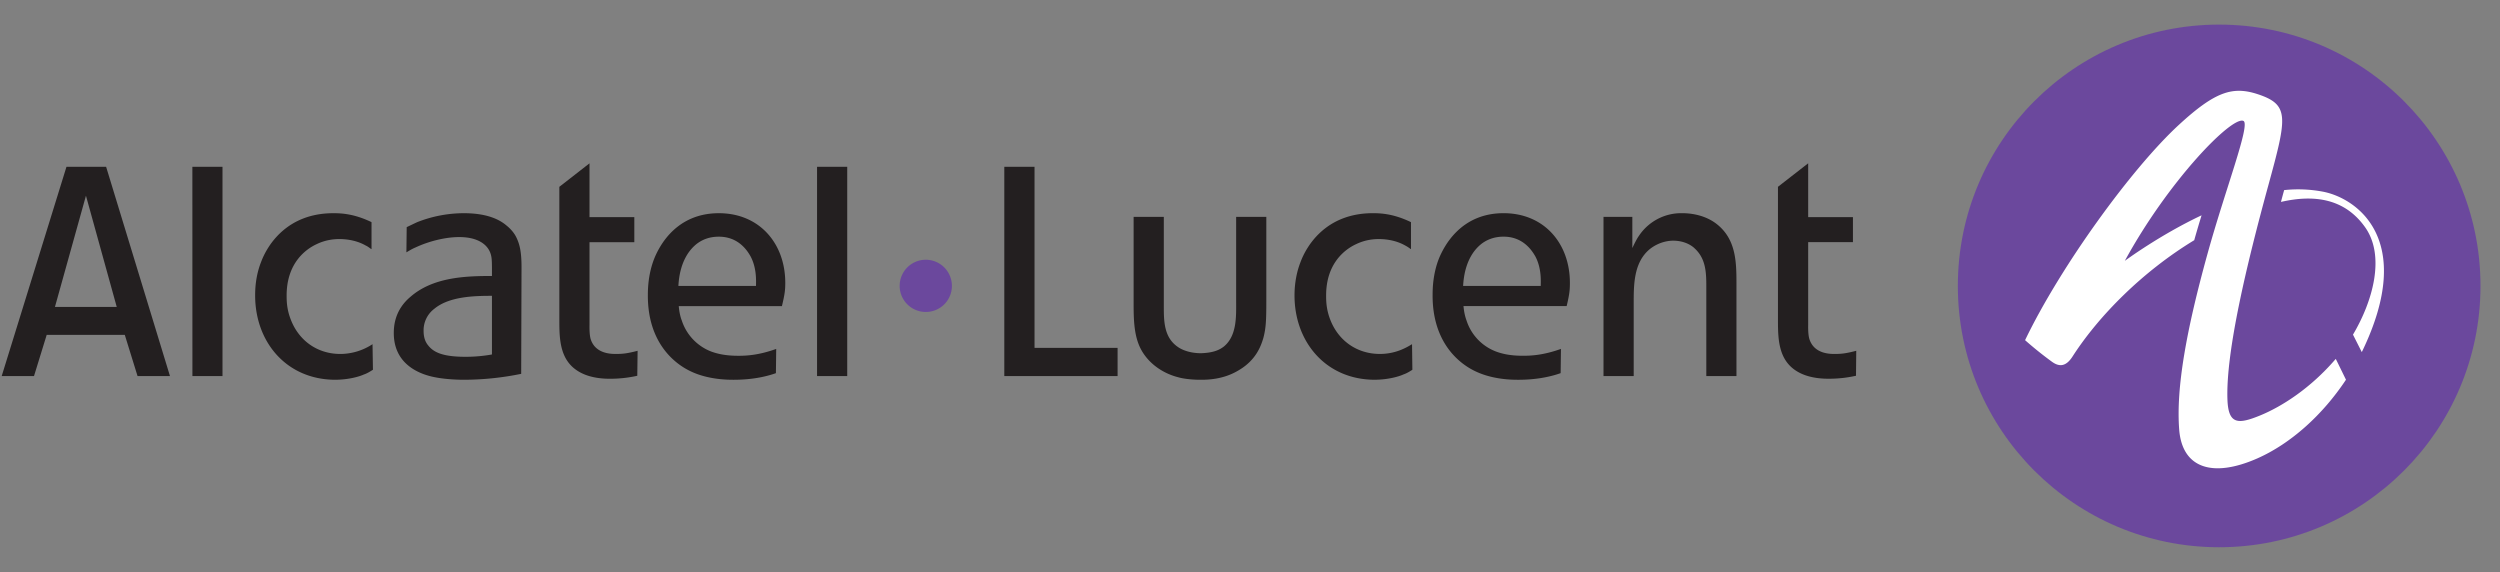
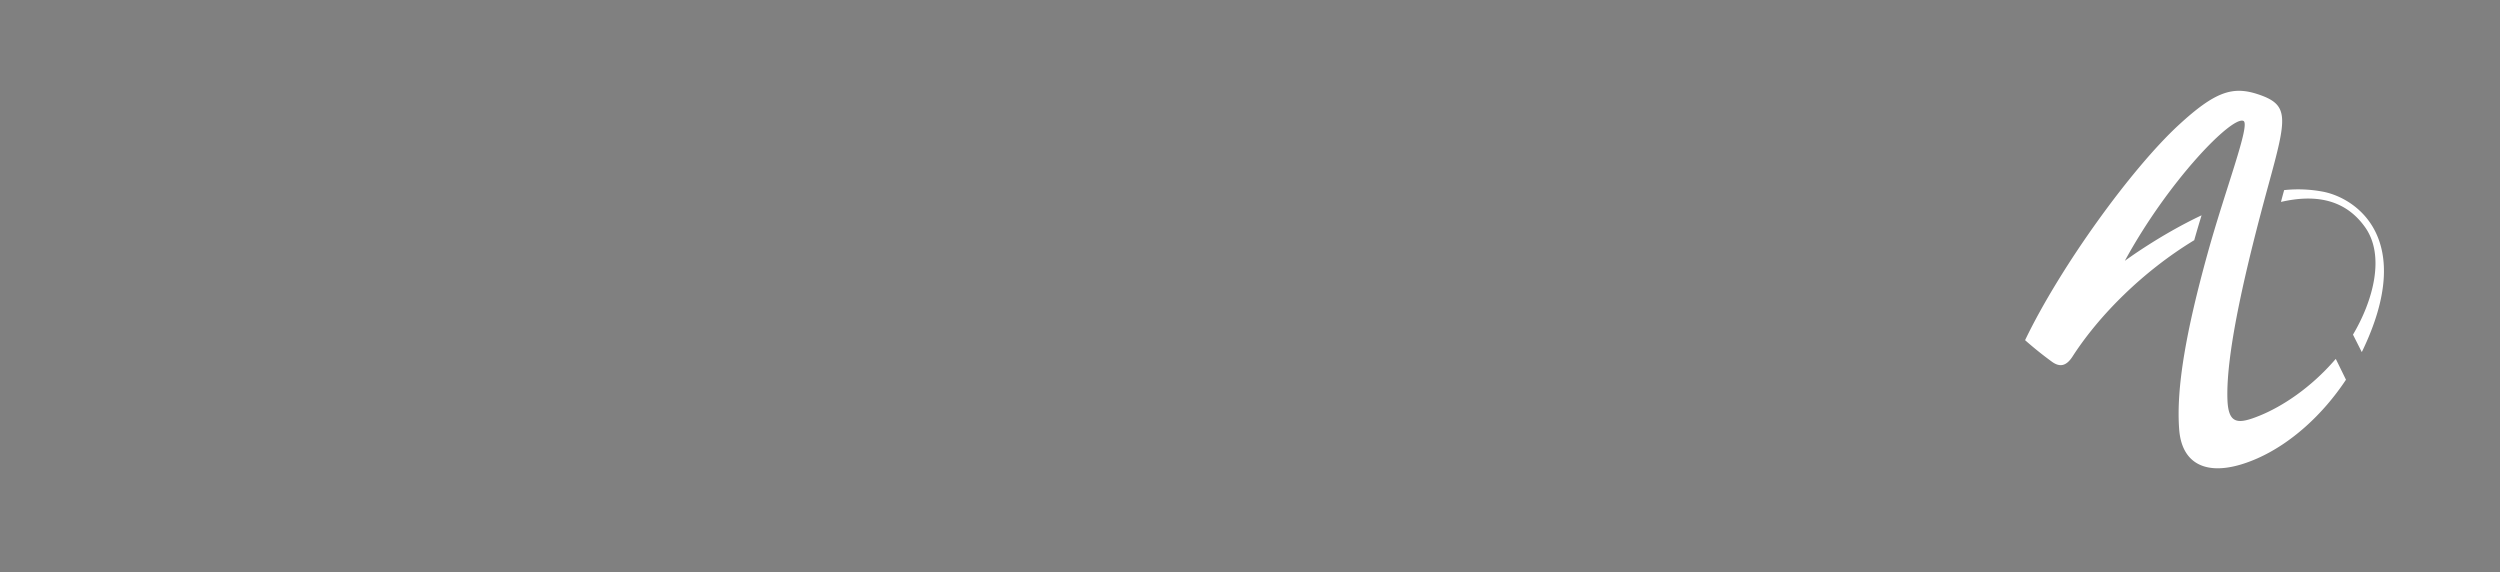
<svg xmlns="http://www.w3.org/2000/svg" width="118" height="27" xml:space="preserve" x="0px" y="0px" style="enable-background:new 0 0 118 27" version="1.1" viewBox="0 0 118 27" fill="none">
  <rect x="0" y="0" width="118" height="27" fill="#808080" stroke="none" />
-   <path d="M117.079 13.496c0 6.81-5.524 12.334-12.337 12.334-6.811 0-12.332-5.524-12.332-12.335 0-6.812 5.52-12.334 12.332-12.334 6.813 0 12.337 5.521 12.337 12.335Z" fill="#6B489D" />
  <path d="M110.228 16.962c-1.183 1.374-2.533 2.229-3.539 2.643-1.042.427-1.505.44-1.553-.726-.088-2.244.91-6.407 1.933-10.143.885-3.237 1.006-3.798-.531-4.299-1.163-.373-1.989-.115-3.698 1.459-2.207 2.032-5.566 6.646-7.256 10.16.407.36.83.7 1.27 1.02.383.277.686.191.969-.247 1.253-1.948 3.336-4.03 5.745-5.491.112-.398.229-.791.346-1.175-1.992.94-3.623 2.15-3.623 2.15 2.063-3.782 5.051-6.845 5.597-6.606.35.151-.847 3.201-1.704 6.31-.983 3.56-1.479 6.276-1.326 8.263.142 1.809 1.56 2.29 3.674 1.363 1.592-.7 3.098-2.06 4.198-3.72l-.48-.981a.08.08 0 0 1-.022.02Zm-.607-7.919a6.293 6.293 0 0 0-1.809-.07c-.045.16-.096.348-.15.558 1.591-.367 3.032-.15 3.986 1.216.933 1.349.361 3.448-.587 5.048l.415.823c.004-.01.012-.018.016-.03 2.574-5.323-.293-7.255-1.871-7.545Z" fill="#fff" />
-   <path d="M44.93 13.495c0 .68-.55 1.23-1.232 1.23a1.232 1.232 0 1 1-.003-2.465 1.234 1.234 0 0 1 1.235 1.234" fill="#6B489D" />
-   <path d="m4.057 9.237-1.464 5.25H5.51l-1.453-5.25Zm2.435 8.513-.602-1.944H2.204l-.599 1.944H.08l3.057-9.876h1.872l3.014 9.877-1.531-.001Zm32.073-9.876h1.424v9.877h-1.424V7.874Zm-2.882 5.622c0-.193.047-.816-.249-1.382-.158-.284-.578-.95-1.52-.942-.41 0-.782.13-1.079.38-.751.64-.798 1.695-.815 1.944h3.663Zm-3.646.951c.028.329.092.548.141.674a2.348 2.348 0 0 0 1.392 1.472c.267.097.644.2 1.287.2.372 0 .954-.027 1.78-.324l-.014 1.144c-.344.123-1.017.312-1.985.312-.282 0-1.242 0-2.087-.423-.798-.393-1.989-1.409-1.972-3.587 0-.28.016-.987.3-1.705.247-.614 1.045-2.147 3.052-2.147 1.91 0 3.134 1.423 3.134 3.287 0 .313-.018.52-.158 1.098h-4.871Zm-2.097-3.016h-2.115v3.877c0 .065-.013.424.047.673.219.75 1.033.725 1.222.725.264 0 .501-.016 1.001-.149l-.015 1.179a5.824 5.824 0 0 1-1.284.141c-.186 0-.861 0-1.408-.299-.955-.512-.987-1.518-.987-2.44v-6.32l1.424-1.109v2.54h2.115v1.182Zm-6.72 2.532c-.843 0-2.022.03-2.723.614a1.27 1.27 0 0 0-.503 1.047c0 .265.063.502.223.688.296.378.828.529 1.768.529.218 0 .692-.011 1.235-.11v-2.768Zm-4.024-3.242c.157-.074.325-.156.497-.236a6.04 6.04 0 0 1 2.198-.422c1.066 0 1.674.281 2.035.598.077.06.327.28.455.564.141.296.235.638.235 1.39l-.016 5.03a13.58 13.58 0 0 1-2.675.28c-.63 0-1.114-.064-1.352-.111-.434-.078-1.986-.423-1.986-2.093 0-.366.06-1.1.785-1.71 1.06-.924 2.567-.985 3.848-.985v-.346c0-.438-.015-.597-.094-.786-.152-.359-.577-.704-1.452-.704-.674 0-1.457.207-2.055.487-.155.063-.3.153-.437.234l.014-1.19Zm-1.66 1.034h-.016c-.155-.111-.168-.123-.267-.171-.497-.283-1.046-.3-1.235-.3-.19 0-.61.017-1.066.237-.548.25-1.423.922-1.423 2.424 0 .225 0 .632.188 1.118.38 1.015 1.263 1.644 2.35 1.644a2.78 2.78 0 0 0 1.516-.462l.02 1.208c-.129.08-.282.177-.426.222-.2.094-.72.25-1.374.25-2.274-.016-3.76-1.77-3.76-3.98 0-.265.013-.904.28-1.578.28-.754 1.19-2.304 3.413-2.304.393 0 .99.031 1.8.422v1.27ZM9.081 7.873h1.421v9.878h-1.42L9.08 7.873Zm78.378 3.557h-2.113v3.878c0 .064-.014.424.05.672.22.75 1.03.726 1.219.726.267 0 .502-.016 1-.15l-.012 1.18a5.817 5.817 0 0 1-1.284.14c-.192 0-.863 0-1.413-.299-.953-.512-.986-1.518-.986-2.44v-6.32l1.426-1.109v2.54h2.113v1.181Zm-10.413-1.193v1.472c.082-.175.202-.425.313-.58a2.4 2.4 0 0 1 2.034-1.067c.27 0 .99.031 1.6.485.937.708.968 1.771.968 2.82v4.383h-1.423v-4.21c0-.661-.017-1.316-.534-1.8-.14-.145-.486-.38-1.033-.38-.205 0-.657.05-1.096.394-.781.64-.764 1.723-.764 2.615v3.382h-1.426v-7.514h1.361Zm-4.323 3.258c0-.192.048-.815-.249-1.382-.158-.283-.585-.95-1.518-.942-.407 0-.783.13-1.082.38-.752.64-.797 1.695-.815 1.944h3.664Zm-3.646.952c.028.328.094.548.141.673a2.327 2.327 0 0 0 1.394 1.472c.266.098.637.2 1.278.2.377 0 .959-.027 1.787-.324l-.015 1.144c-.344.123-1.02.313-1.988.313-.281 0-1.234 0-2.084-.424-.798-.393-1.986-1.409-1.971-3.586 0-.282.013-.987.296-1.706.252-.614 1.047-2.147 3.054-2.147 1.91 0 3.13 1.423 3.13 3.287 0 .313-.013.52-.153 1.098h-4.87Zm-2.479-2.693h-.016a1.612 1.612 0 0 0-.264-.17c-.5-.283-1.047-.3-1.237-.3-.188 0-.61.017-1.064.236-.55.25-1.424.922-1.424 2.425 0 .224 0 .63.185 1.117.38 1.015 1.269 1.644 2.352 1.644.765 0 1.281-.318 1.518-.461l.016 1.208c-.123.08-.282.176-.424.221-.202.095-.719.25-1.379.25-2.27-.016-3.76-1.77-3.76-3.98 0-.265.02-.904.285-1.578.28-.754 1.19-2.304 3.414-2.304.387 0 .987.031 1.798.423v1.269Zm-11.666-1.517v4.26c0 .685.017 1.437.66 1.877.171.124.547.298 1.094.298.593-.018.88-.16 1.082-.317.624-.515.578-1.439.578-2.145v-3.973h1.424v3.973c0 .926-.017 1.272-.14 1.744-.113.374-.344 1.06-1.205 1.547-.72.424-1.473.424-1.769.424-.47 0-.863-.064-1.019-.112-.83-.202-1.583-.767-1.894-1.568-.218-.559-.236-1.232-.236-1.863v-4.145h1.425ZM48.83 7.873v8.547h3.92v1.33h-5.347V7.874h1.427Z" fill="#231F20" />
</svg>